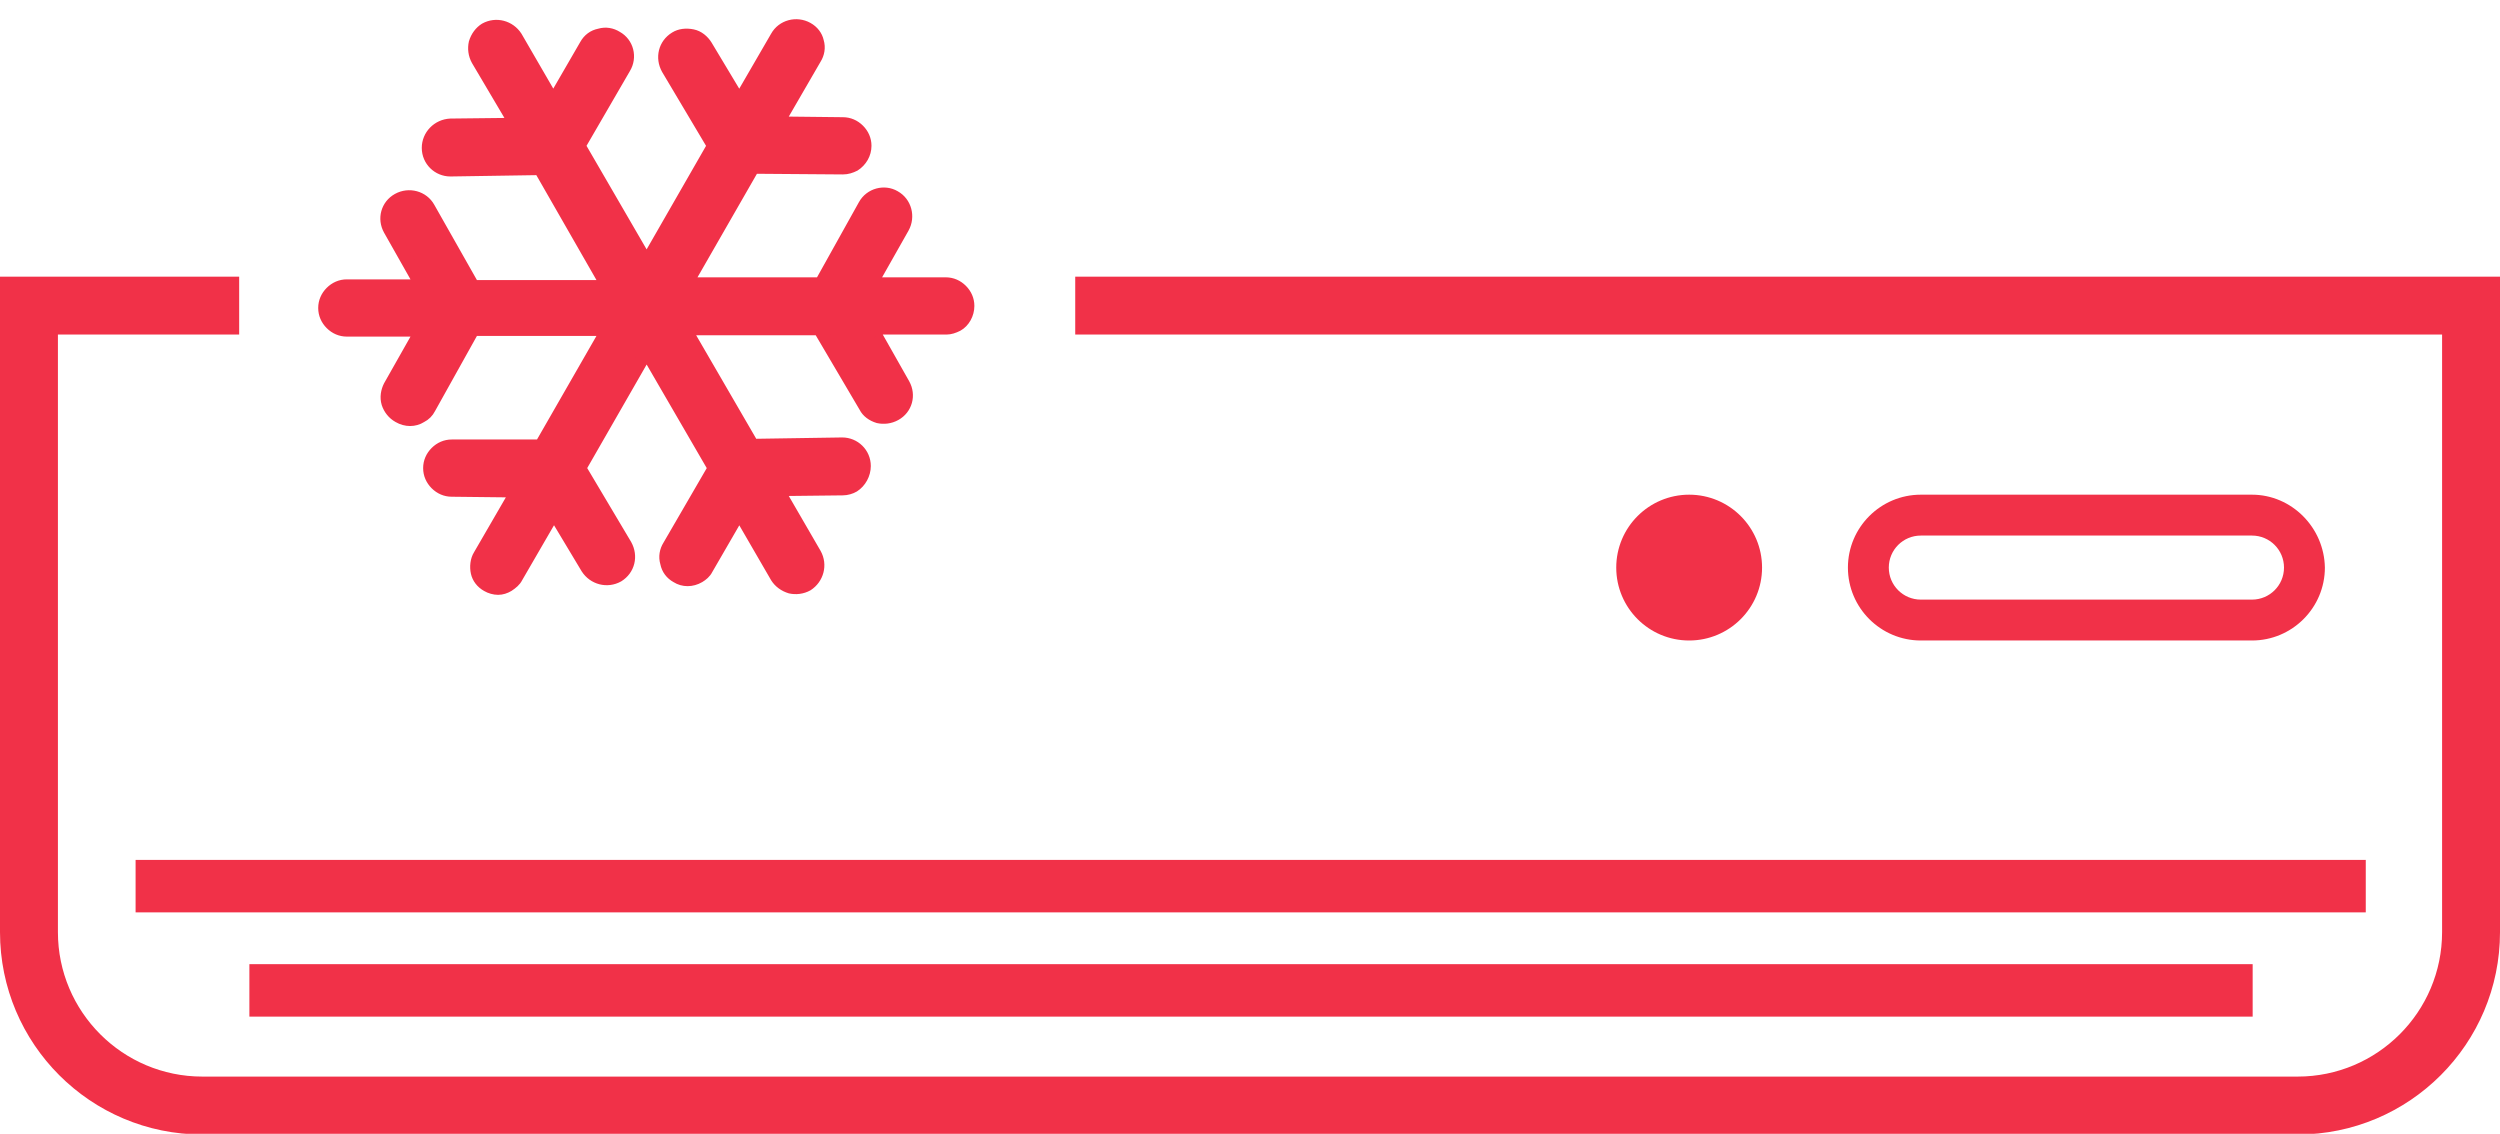
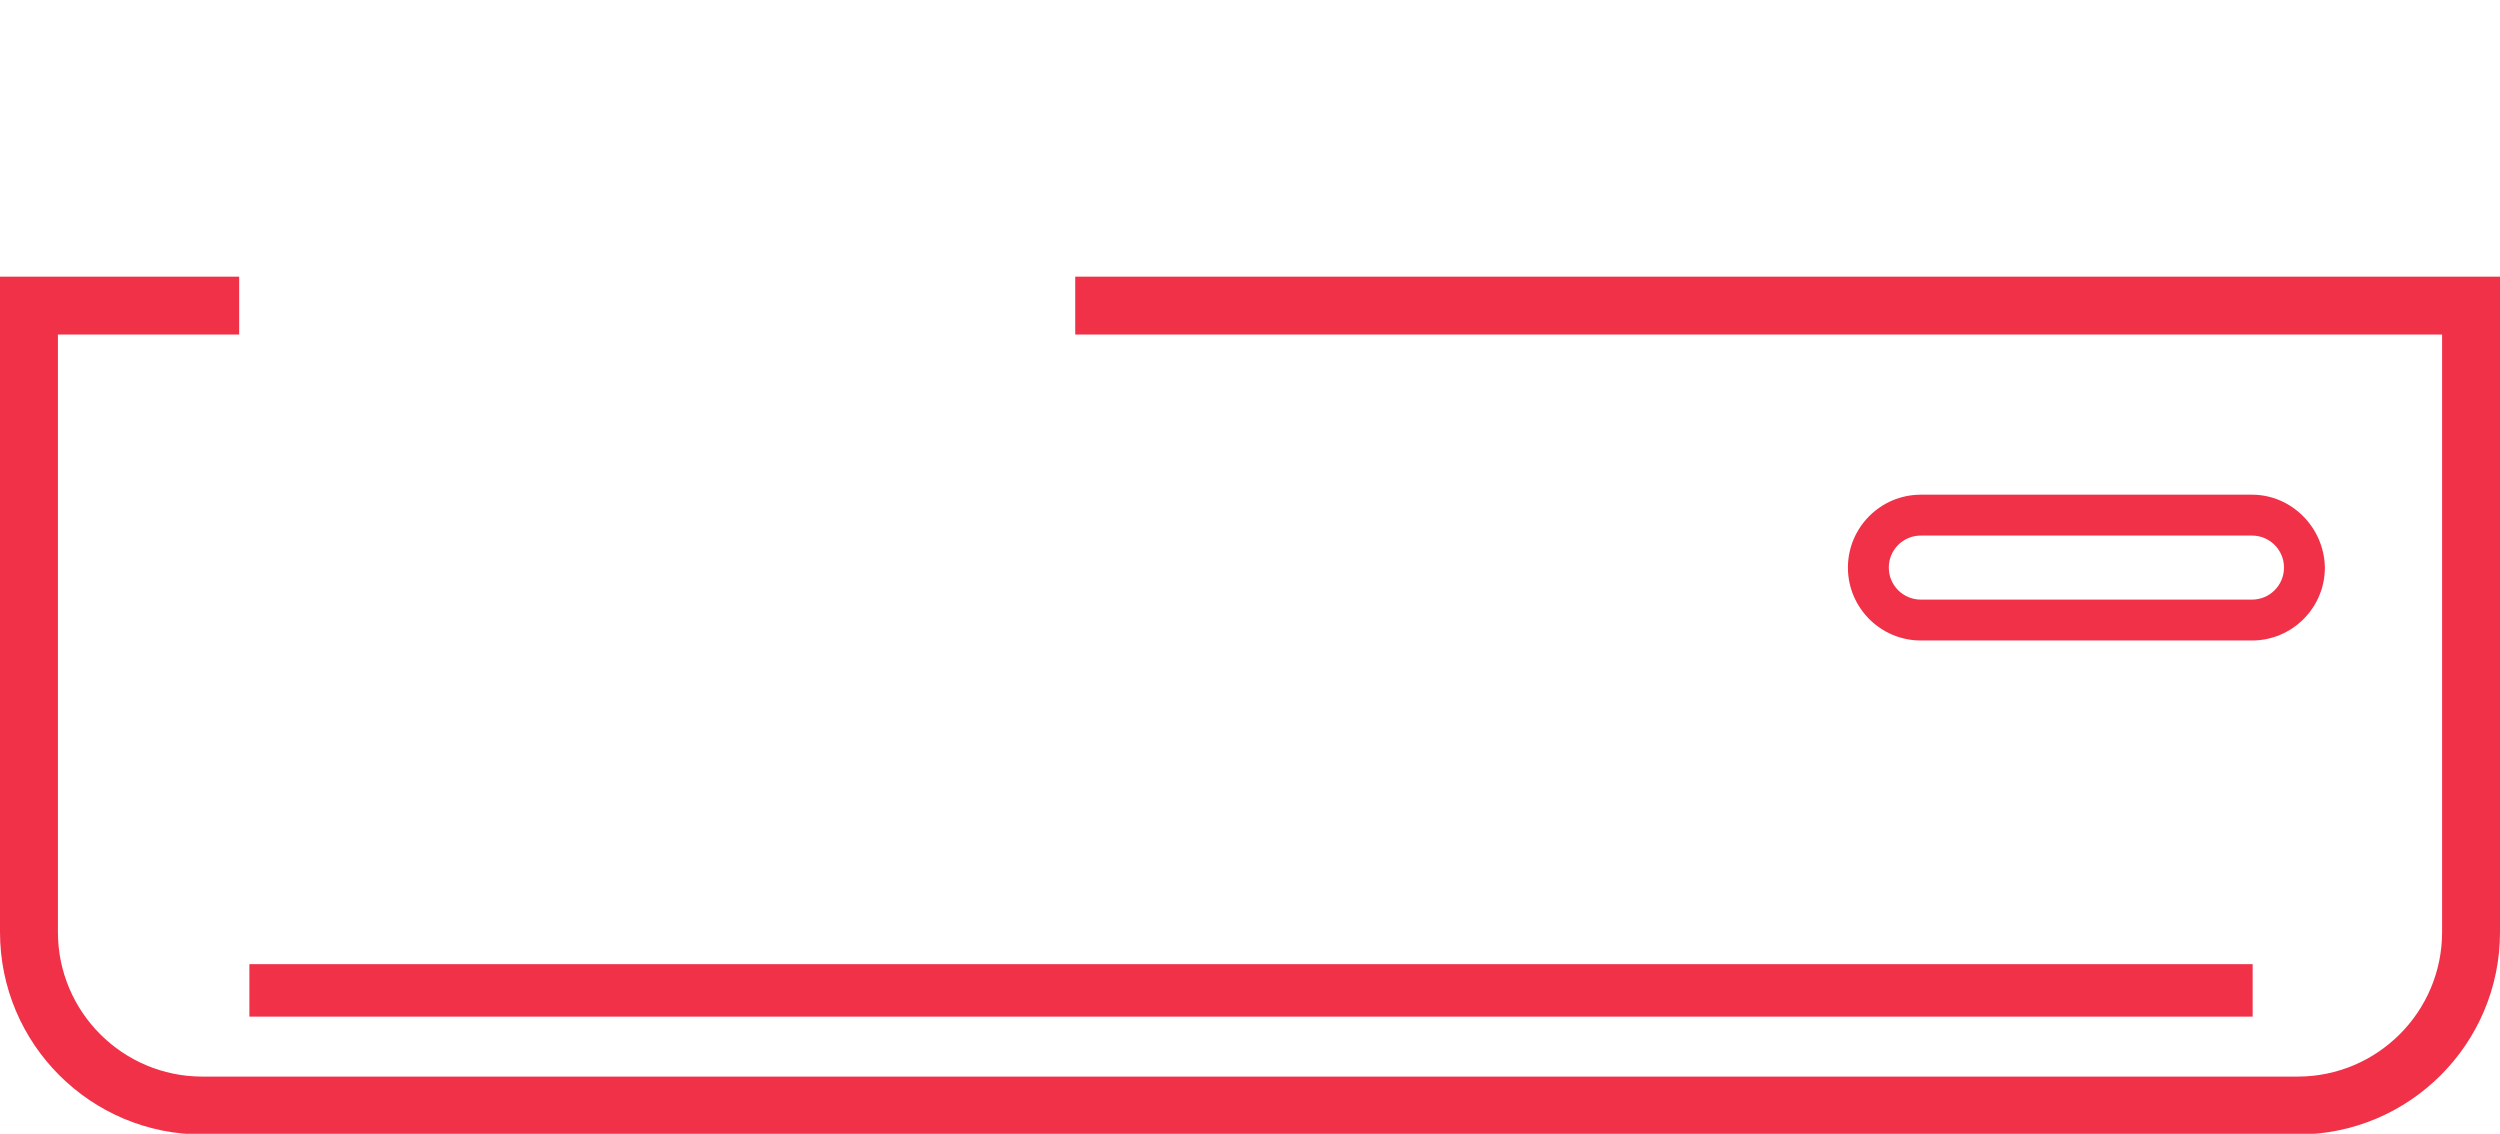
<svg xmlns="http://www.w3.org/2000/svg" version="1.1" id="Слой_1" x="0px" y="0px" viewBox="0 0 366.9 166.4" style="enable-background:new 0 0 366.9 166.4;" xml:space="preserve">
  <style type="text/css">
	.st0{fill-rule:evenodd;clip-rule:evenodd;fill:#F13148;}
	.st1{fill:#F13148;}
	.st2{fill:#F13148;stroke:#F13148;stroke-miterlimit:10;}
</style>
  <g>
    <g>
-       <circle class="st0" cx="247.9" cy="83.3" r="10.7" />
-     </g>
+       </g>
    <g>
      <path class="st1" d="M330.5,78.6c2.6,0,4.7,2.1,4.7,4.7c0,2.6-2.1,4.7-4.7,4.7h-48.6c-2.6,0-4.7-2.1-4.7-4.7s2.1-4.7,4.7-4.7    H330.5 M330.5,72.6h-48.6c-5.9,0-10.7,4.8-10.7,10.7v0c0,5.9,4.8,10.7,10.7,10.7h48.6c5.9,0,10.7-4.8,10.7-10.7v0    C341.1,77.4,336.3,72.6,330.5,72.6L330.5,72.6z" />
    </g>
    <g>
-       <rect x="19.9" y="126.2" class="st0" width="327.3" height="7.7" />
-     </g>
+       </g>
    <g>
      <rect x="36.6" y="141.5" class="st0" width="294" height="7.7" />
    </g>
    <g>
      <g>
        <g>
-           <path class="st2" d="M138.7,41.7l-11,0l4.7-8.4c0.9-1.5,0.3-3.5-1.2-4.4c-1.5-0.9-3.5-0.3-4.4,1.2l-6.5,11.5l-19.8,0l9.9-17.2      l13.2,0.1c0.6,0,1.2-0.2,1.6-0.4c1-0.6,1.6-1.6,1.6-2.8c0-1.8-1.4-3.2-3.2-3.2l-9.6-0.1l5.5-9.6c0.9-1.5,0.3-3.5-1.2-4.4      c-1.5-0.9-3.5-0.4-4.4,1.2l-5.5,9.6l-4.9-8.3c-0.9-1.5-2.9-2-4.4-1.1c-1.5,0.9-2,2.9-1.1,4.4l6.8,11.4l-9.9,17.2l-10-17.2      l6.7-11.4c0.9-1.5,0.4-3.5-1.1-4.4c-1.5-0.9-3.5-0.4-4.4,1.1l-4.9,8.3l-5.5-9.5c-0.9-1.5-2.9-2.1-4.4-1.2      c-1.5,0.9-2.1,2.9-1.2,4.4l5.5,9.5L66,18.4c-1.8,0-3.2,1.5-3.2,3.2c0,1.8,1.5,3.2,3.2,3.2l13.2-0.2l10,17.2l-19.8,0.1l-6.5-11.5      c-0.9-1.5-2.8-2.1-4.4-1.2l0,0c-1.5,0.9-2,2.8-1.2,4.4l4.8,8.4l-11,0c-1.8,0-3.2,1.4-3.2,3.2c0,1.8,1.4,3.2,3.2,3.2l11,0      l-4.7,8.4c-0.9,1.5-0.3,3.5,1.2,4.4c1,0.6,2.2,0.5,3.2,0c0.5-0.3,0.9-0.7,1.2-1.2l6.5-11.5l19.8-0.1l-9.9,17.2l-13.2-0.1      c-1.8,0-3.2,1.4-3.2,3.2c0,1.8,1.4,3.2,3.2,3.2l9.6,0.1l-5.5,9.6c-0.9,1.5-0.4,3.5,1.2,4.4c1,0.6,2.3,0.5,3.2,0      c0.5-0.3,0.9-0.7,1.2-1.2l5.5-9.6l4.9,8.3c0.9,1.5,2.8,2,4.4,1.1c0,0,0,0,0,0c1.5-0.9,2-2.9,1.1-4.4L85,68.7l9.9-17.2l10,17.2      l-6.7,11.4c-0.9,1.5-0.4,3.5,1.1,4.4c1,0.6,2.3,0.6,3.2,0c0.5-0.3,0.9-0.7,1.2-1.2l4.9-8.3l5.5,9.5c0.9,1.5,2.9,2.1,4.4,1.2      c1.5-0.9,2.1-2.9,1.2-4.4l-5.5-9.5l9.6-0.1c0.6,0,1.1-0.2,1.6-0.4c1-0.6,1.6-1.6,1.6-2.8c0-1.8-1.5-3.2-3.2-3.2l-13.2,0.2      l-10-17.2l19.8-0.1l6.5,11.5c0.9,1.5,2.8,2.1,4.4,1.2c0,0,0,0,0,0c1.5-0.9,2-2.8,1.2-4.4l-4.7-8.4l11,0c0.6,0,1.1-0.2,1.6-0.4      c1-0.6,1.6-1.6,1.6-2.8C141.9,43.2,140.4,41.7,138.7,41.7L138.7,41.7z M138.7,41.7" />
-           <path class="st2" d="M73.1,86.8c-0.6,0-1.3-0.2-1.8-0.5c-0.9-0.5-1.5-1.3-1.7-2.2s-0.1-2,0.4-2.8l5.1-8.8l-8.8-0.1      c-1,0-1.9-0.4-2.6-1.1c-0.7-0.7-1.1-1.6-1.1-2.6c0-1,0.4-1.9,1.1-2.6c0.7-0.7,1.6-1.1,2.6-1.1L79.1,65l9.3-16.2l-18.7,0      l-6.3,11.3c-0.3,0.6-0.8,1.1-1.4,1.4c-1.1,0.7-2.5,0.7-3.7,0c-0.9-0.5-1.5-1.3-1.8-2.2c-0.3-1-0.1-2,0.3-2.8l4.3-7.6l-10.2,0      c0,0,0,0,0,0c-1,0-1.9-0.4-2.6-1.1c-0.7-0.7-1.1-1.6-1.1-2.6c0-1,0.4-1.9,1.1-2.6c0.7-0.7,1.6-1.1,2.6-1.1l10.2,0l-4.3-7.6      c-1-1.8-0.4-4,1.4-5c1.8-1,4.1-0.4,5.1,1.4l6.4,11.3l18.7,0L79,25.2l-12.9,0.2c0,0,0,0,0,0c-2,0-3.7-1.6-3.7-3.7      c0-2,1.6-3.7,3.7-3.8l8.8-0.1L69.7,9c-0.5-0.9-0.6-1.9-0.4-2.8c0.3-1,0.9-1.8,1.7-2.3c1.8-1,4-0.4,5.1,1.3l5.1,8.8l4.4-7.6      c0.5-0.9,1.3-1.5,2.3-1.7c1-0.3,2-0.1,2.8,0.4c1.8,1,2.4,3.3,1.3,5.1l-6.5,11.2l9.4,16.2l9.3-16.2l-6.6-11.1      c-1-1.8-0.5-4,1.3-5.1c0.8-0.5,1.8-0.6,2.8-0.4c1,0.2,1.8,0.9,2.3,1.7l4.5,7.5l5.1-8.8c1-1.8,3.3-2.4,5.1-1.4      c0.9,0.5,1.5,1.3,1.7,2.2c0.3,1,0.1,2-0.4,2.8l-5.1,8.8l8.8,0.1c1,0,1.9,0.4,2.6,1.1c0.7,0.7,1.1,1.6,1.1,2.6      c0,1.3-0.7,2.5-1.8,3.2c-0.6,0.3-1.2,0.5-1.9,0.5c0,0,0,0,0,0l-12.9-0.1l-9.3,16.2l18.7,0l6.3-11.3c1-1.8,3.3-2.4,5-1.4      c1.8,1,2.4,3.3,1.4,5.1l-4.3,7.6l10.2,0c0,0,0,0,0,0c1,0,1.9,0.4,2.6,1.1c0.7,0.7,1.1,1.6,1.1,2.6c0,1.3-0.7,2.6-1.8,3.2      c-0.6,0.3-1.2,0.5-1.8,0.5l-10.2,0l4.3,7.6c1,1.8,0.4,4-1.4,5c-0.9,0.5-1.9,0.6-2.8,0.4c-1-0.3-1.8-0.9-2.2-1.7L120,48.7      l-18.7,0l9.4,16.2l12.9-0.2c0,0,0,0,0,0c2,0,3.7,1.6,3.7,3.7c0,1.3-0.7,2.6-1.8,3.3c-0.5,0.3-1.2,0.5-1.8,0.5l-8.8,0.1l5.1,8.8      c1,1.8,0.4,4-1.3,5.1c-0.9,0.5-1.9,0.6-2.8,0.4c-1-0.3-1.8-0.9-2.3-1.7l-5.1-8.8l-4.4,7.6c-0.3,0.6-0.8,1-1.3,1.3      c-1.2,0.7-2.6,0.7-3.7,0c-0.9-0.5-1.5-1.3-1.7-2.3c-0.3-1-0.1-2,0.4-2.8l6.5-11.2l-9.4-16.2l-9.3,16.2l6.6,11.1      c1,1.8,0.5,4-1.3,5.1c-1.8,1-4,0.4-5.1-1.3l-4.5-7.5l-5.1,8.8c-0.3,0.6-0.8,1-1.4,1.4C74.3,86.6,73.7,86.8,73.1,86.8z       M66.2,65.9c-0.7,0-1.4,0.3-1.9,0.8c-0.5,0.5-0.8,1.2-0.8,1.9c0,0.7,0.3,1.4,0.8,1.9c0.5,0.5,1.2,0.8,1.9,0.8l10.5,0.1      l-5.9,10.3c-0.4,0.6-0.5,1.4-0.3,2.1c0.2,0.7,0.6,1.3,1.3,1.6c0.8,0.5,1.9,0.5,2.7,0c0.4-0.2,0.8-0.6,1-1l5.9-10.3l5.3,9      c0.8,1.3,2.4,1.7,3.7,1c1.3-0.8,1.7-2.4,1-3.7l-6.9-11.6l10.5-18.2l10.5,18.2l-6.8,11.7c-0.8,1.3-0.3,3,1,3.7      c0.8,0.5,1.9,0.5,2.7,0c0.4-0.2,0.7-0.6,1-1l5.3-9l6,10.3c0.4,0.6,0.9,1.1,1.6,1.3c0.7,0.2,1.4,0.1,2.1-0.3      c1.3-0.8,1.7-2.4,1-3.7l-6-10.3l10.5-0.1c0.5,0,0.9-0.1,1.3-0.4c0.8-0.5,1.4-1.4,1.4-2.4c0-1.5-1.2-2.7-2.7-2.7c0,0,0,0,0,0      l-13.5,0.2L99.6,47.8l21-0.1l6.7,11.8c0.4,0.6,0.9,1.1,1.6,1.3s1.4,0.1,2.1-0.3c1.3-0.8,1.7-2.4,1-3.7l-5.2-9.1l11.9,0      c0.5,0,0.9-0.1,1.4-0.4c0.8-0.5,1.4-1.4,1.3-2.4c0-0.7-0.3-1.4-0.8-1.9c-0.5-0.5-1.2-0.8-1.9-0.8c0,0,0,0,0,0l-11.9,0l5.1-9.1      c0.7-1.3,0.3-3-1-3.7c-1.3-0.7-3-0.3-3.7,1l-6.6,11.8l-21,0.1L110,24.1l13.5,0.1c0,0,0,0,0,0c0.5,0,1-0.1,1.4-0.4      c0.8-0.5,1.3-1.4,1.4-2.3c0-0.7-0.3-1.4-0.8-1.9c-0.5-0.5-1.2-0.8-1.9-0.8l-10.5-0.1L119,8.4c0.4-0.6,0.5-1.4,0.3-2.1      c-0.2-0.7-0.6-1.3-1.3-1.6c-1.3-0.7-3-0.3-3.7,1L108.4,16l-5.3-9c-0.4-0.6-1-1.1-1.7-1.2c-0.7-0.2-1.4-0.1-2,0.3      c-1.3,0.8-1.7,2.4-1,3.7l6.9,11.6L94.9,39.6L84.3,21.5l6.8-11.7c0.8-1.3,0.3-3-1-3.7c-0.6-0.4-1.4-0.5-2.1-0.3      c-0.7,0.2-1.3,0.6-1.7,1.3l-5.3,9l-6-10.3c-0.7-1.3-2.4-1.7-3.7-1c-0.6,0.4-1.1,0.9-1.3,1.6c-0.2,0.7-0.1,1.4,0.3,2.1l6,10.3      L66,18.9c-1.5,0-2.7,1.2-2.7,2.7c0,1.5,1.2,2.7,2.7,2.7c0,0,0,0,0,0l13.5-0.2l10.5,18.2l-21,0.1l-6.7-11.8      c-0.7-1.3-2.4-1.8-3.7-1c-1.3,0.8-1.7,2.4-1,3.7l5.2,9.1l-11.9,0c-0.7,0-1.4,0.3-1.9,0.8c-0.5,0.5-0.8,1.2-0.8,1.9      c0,0.7,0.3,1.4,0.8,1.9c0.5,0.5,1.2,0.8,1.9,0.8c0,0,0,0,0,0l11.9,0L57.8,57c-0.4,0.6-0.4,1.4-0.2,2.1c0.2,0.7,0.7,1.3,1.3,1.6      c0.8,0.5,1.9,0.5,2.7,0c0.4-0.2,0.8-0.6,1-1l6.6-11.8l21-0.1L79.7,66L66.2,65.9C66.2,65.9,66.2,65.9,66.2,65.9z" />
-         </g>
+           </g>
      </g>
    </g>
    <path class="st1" d="M157.8,40.6v8.5h200.6v87.7c0,11.7-9.5,21.2-21.2,21.2H29.7c-11.7,0-21.2-9.5-21.2-21.2V49.1h26.6v-8.5H0v96.2   c0,16.4,13.3,29.7,29.7,29.7h307.5c16.4,0,29.7-13.3,29.7-29.7V40.6H157.8z" />
  </g>
</svg>